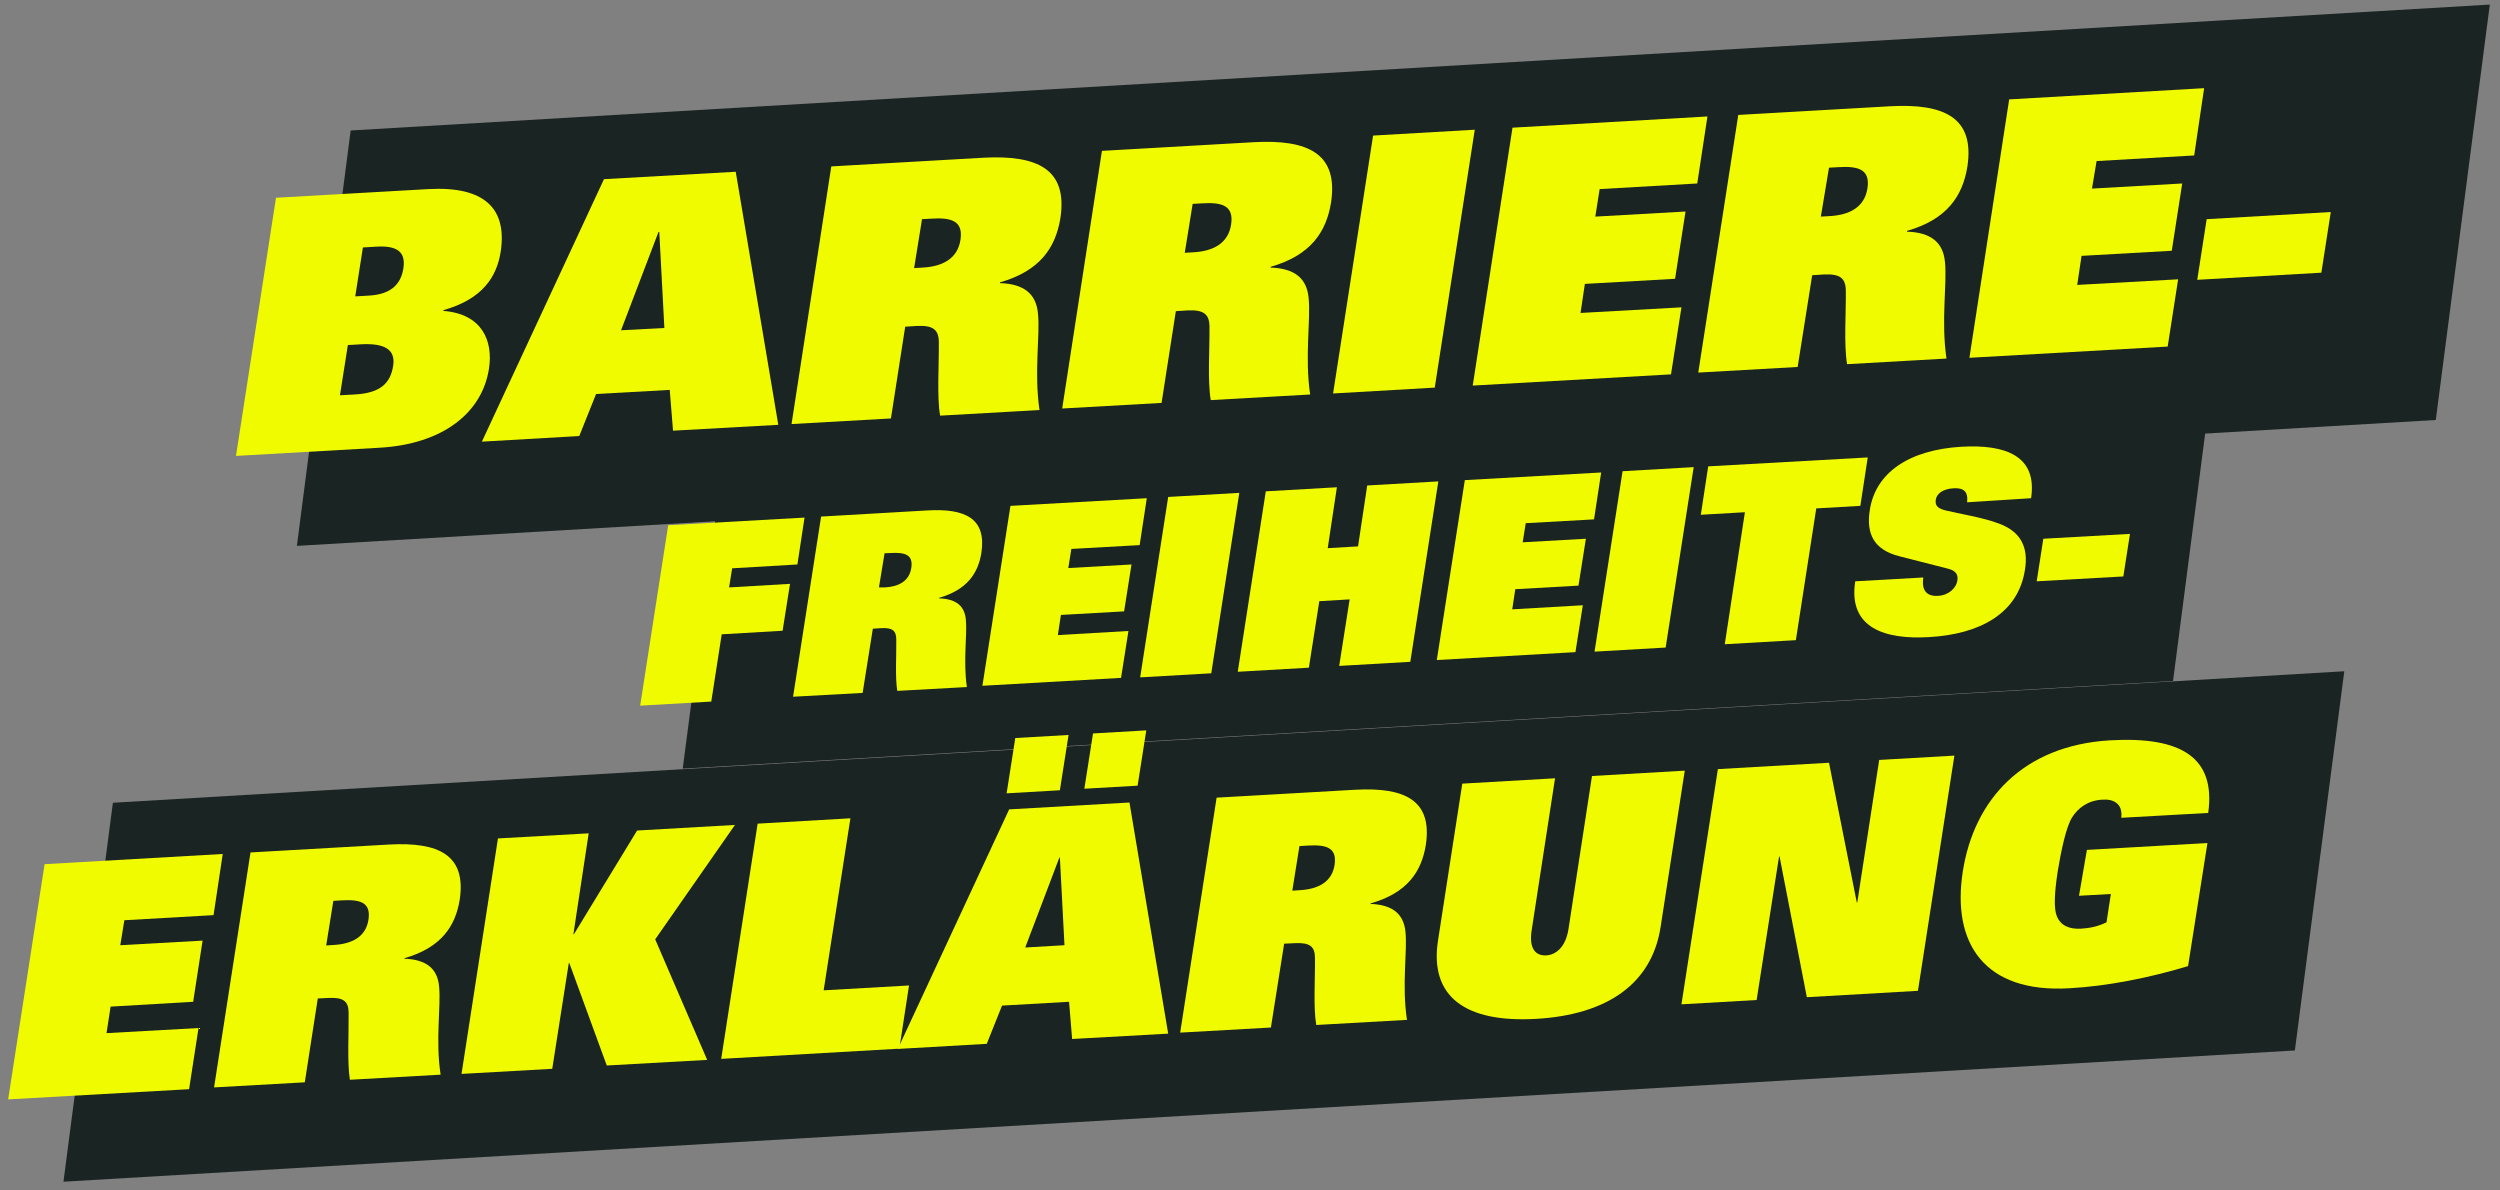
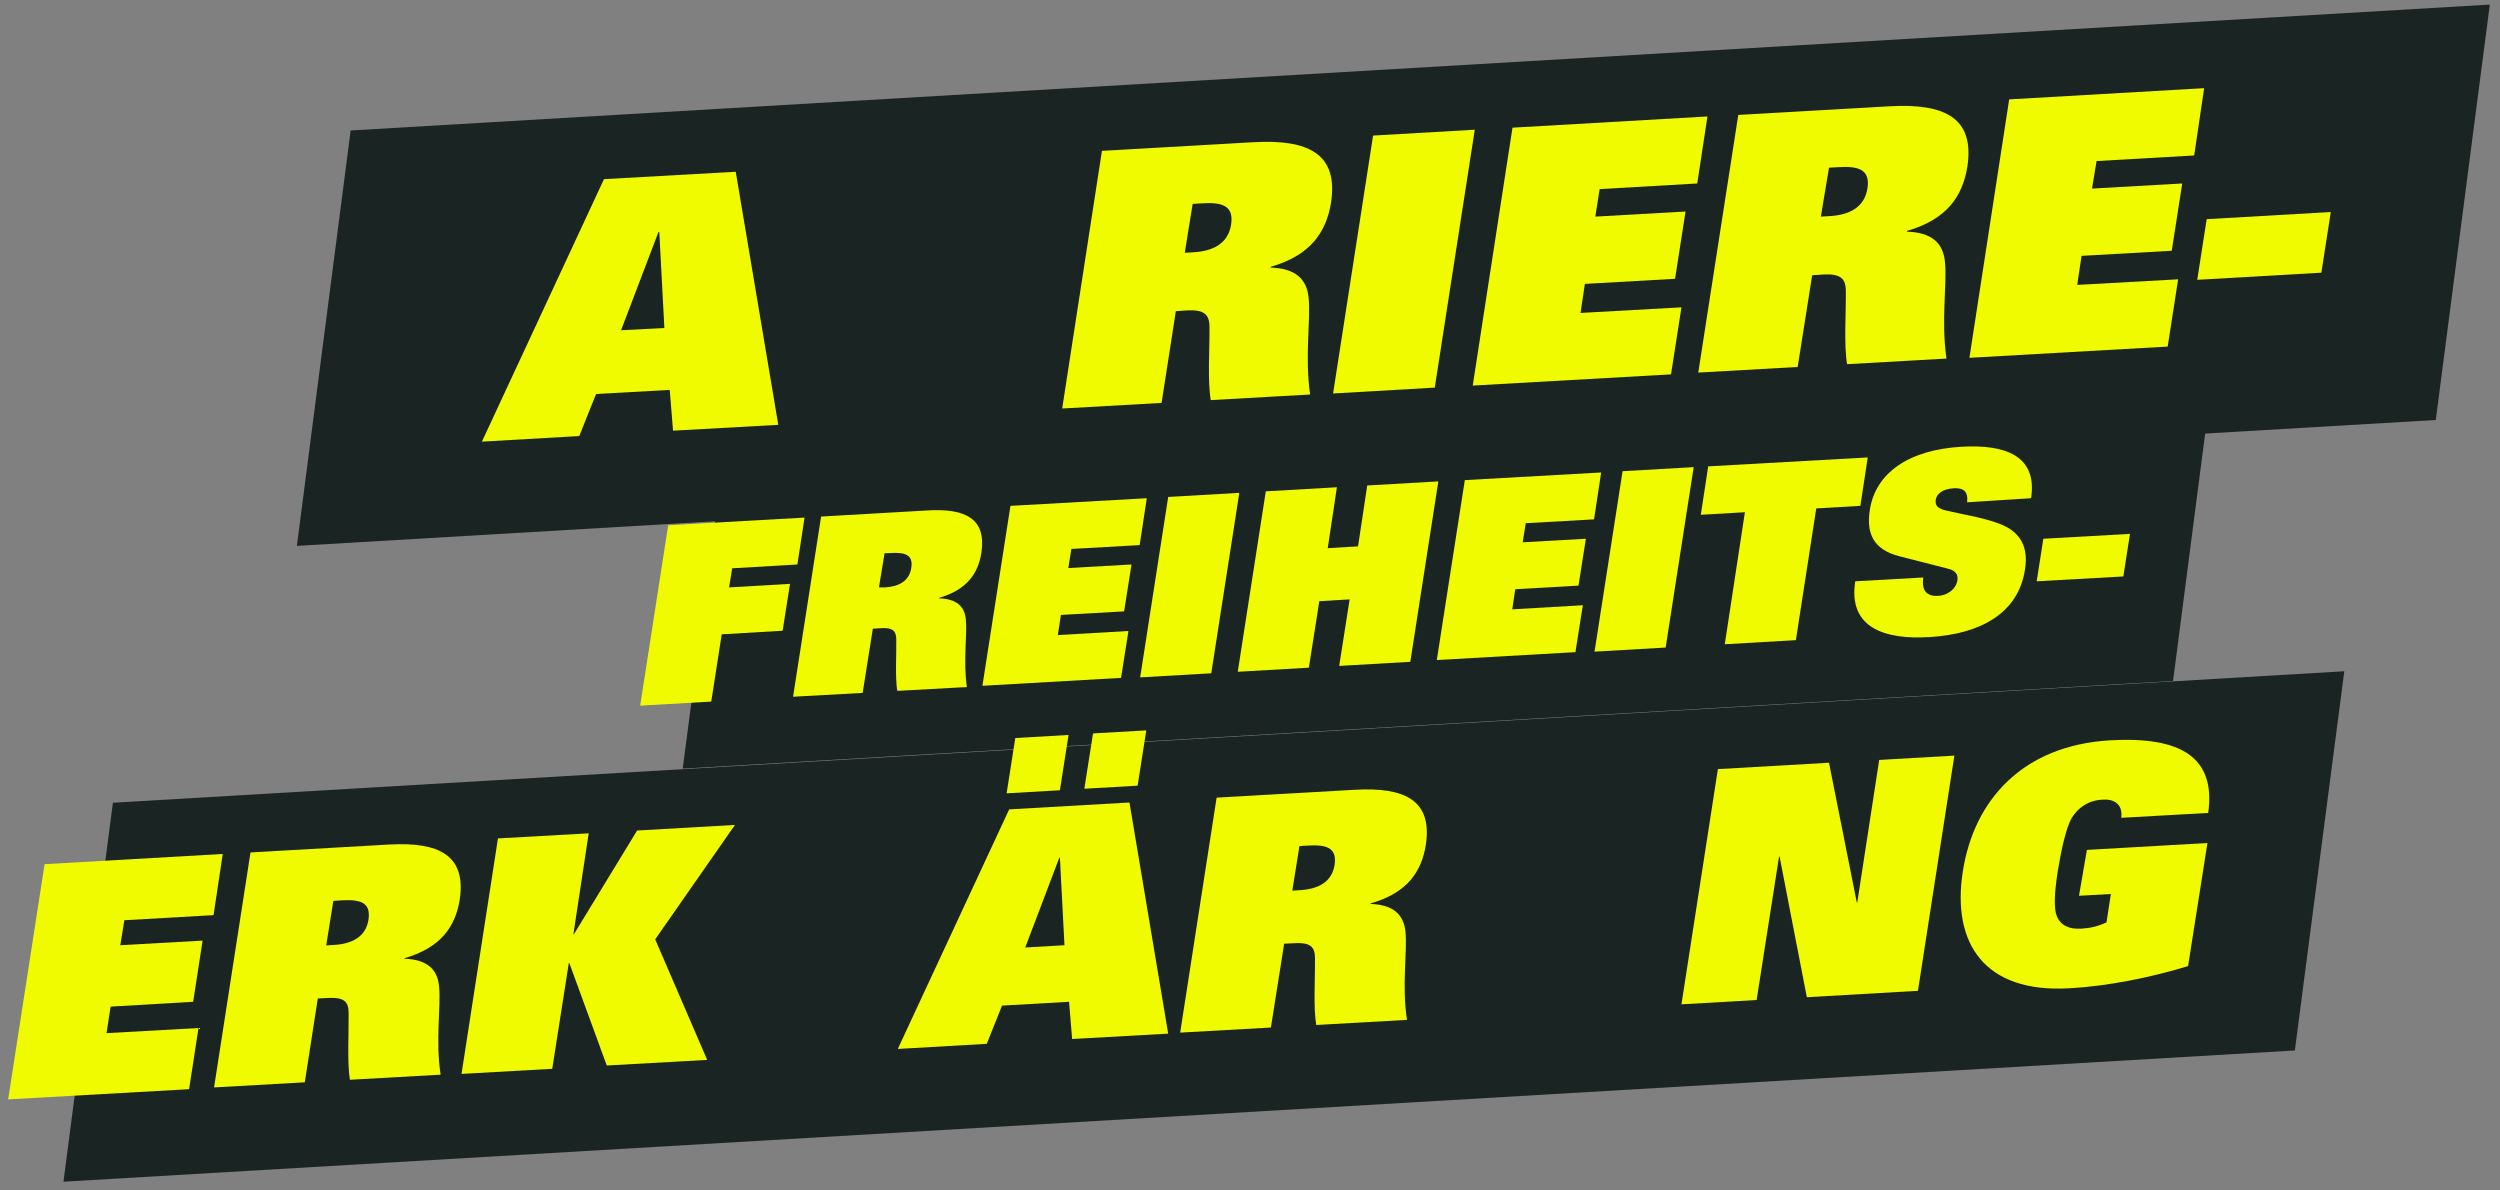
<svg xmlns="http://www.w3.org/2000/svg" version="1.1" id="Ebene_1" x="0px" y="0px" viewBox="0 0 981 467" style="enable-background:new 0 0 981 467;" xml:space="preserve">
  <rect x="0" y="0" width="981" height="467" fill="#808080" stroke="none" />
  <style type="text/css">
	.st0{fill:#1A2422;}
	.st1{fill:#F1FB00;}
</style>
  <polygon class="st0" points="137.6,51.2 977,1.8 955.8,164.8 116.5,214.2 " />
  <g>
-     <path class="st1" d="M108.3,77.6l59.8-3.4c21.8-1.2,30.9,7.4,28.4,24.4c-1.5,9.8-6.9,18.7-22.5,23.1l0,0.3   c15.2,1.2,19.5,11.7,17.9,22.5c-2.6,17.4-18,29.8-43.1,31.2l-56.2,3.2L108.3,77.6L108.3,77.6z M133.4,155.1l5.6-0.3   c9.8-0.5,14.2-4,15.3-11.4c0.9-6.2-3.3-8.8-12.6-8.3l-5.2,0.3L133.4,155.1L133.4,155.1z M142.4,97.1l-3,19.2l5.3-0.3   c9.2-0.5,12.7-4.9,13.6-10.8c1-6.7-2.9-8.9-10.8-8.4L142.4,97.1L142.4,97.1z" />
    <path class="st1" d="M237,70.3l51.7-2.9l16.7,99.3l-41.3,2.3l-1.3-16l-28.9,1.6l-6.6,16.5l-38.2,2.2L237,70.3L237,70.3z    M260.7,128.7l-2-37.7l-0.3,0l-14.7,38.6L260.7,128.7L260.7,128.7z" />
-     <path class="st1" d="M326.2,65.3l59.5-3.4c21.6-1.2,33.3,4.6,30.4,23.7c-1.9,11.6-8,20.7-23.7,25.2l0,0.3   c9.5,0.3,14.2,4.3,14.9,11.9c0.9,8.6-1.6,22.9,0.6,37.9l-39,2.2c-1.3-7.4-0.4-20.1-0.5-28.7c0-5-2.2-6.8-8.6-6.5l-4.6,0.3l-5.6,36   l-39,2.2L326.2,65.3L326.2,65.3z M362,105c7.7-0.4,13.8-3.4,14.9-11c1.1-7.4-3.7-8.7-11.5-8.2l-3.6,0.2l-3.1,19.2L362,105L362,105z   " />
    <path class="st1" d="M432.4,59.2l59.5-3.4c21.6-1.2,33.3,4.6,30.4,23.7c-1.9,11.6-8,20.7-23.7,25.2l0,0.3   c9.5,0.3,14.2,4.3,14.9,11.9c0.9,8.6-1.6,22.9,0.6,37.9l-39,2.2c-1.3-7.4-0.4-20.1-0.5-28.7c0-5-2.2-6.8-8.6-6.5l-4.6,0.3l-5.6,36   l-39,2.2L432.4,59.2L432.4,59.2z M468.2,99c7.7-0.4,13.8-3.4,14.9-11c1.1-7.4-3.7-8.7-11.5-8.2L468,80l-3.1,19.2L468.2,99z" />
    <path class="st1" d="M538.8,53.2l39.9-2.3L563,152.1l-39.9,2.3L538.8,53.2z" />
    <path class="st1" d="M593.5,50.1l76.5-4.4l-4,26.3l-38.3,2.2L626,85l35.4-2l-4.1,26.4l-35.4,2l-1.7,11.4l39.6-2.2l-4.1,26.3   l-77.8,4.4L593.5,50.1L593.5,50.1z" />
    <path class="st1" d="M682.1,45.1l59.5-3.4c21.6-1.2,33.3,4.6,30.4,23.7c-1.9,11.6-8,20.7-23.7,25.2l0,0.3   c9.5,0.3,14.2,4.3,14.9,11.9c0.9,8.6-1.6,22.9,0.6,37.9l-39,2.2c-1.3-7.4-0.4-20.1-0.5-28.7c0-5-2.2-6.8-8.6-6.5l-4.6,0.3l-5.7,36   l-39,2.2L682.1,45.1L682.1,45.1z M717.9,84.8c7.7-0.4,13.8-3.4,14.9-11c1.1-7.4-3.7-8.7-11.5-8.2l-3.6,0.2L714.5,85L717.9,84.8z" />
    <path class="st1" d="M788.4,39l76.5-4.4L861,61l-38.3,2.2L820.9,74l35.4-2l-4.1,26.4l-35.4,2l-1.7,11.4l39.6-2.2l-4.1,26.4   l-77.8,4.4L788.4,39L788.4,39z" />
    <path class="st1" d="M865.9,86l48.7-2.8l-3.7,23.8l-48.7,2.8L865.9,86z" />
  </g>
  <polygon class="st0" points="282.8,187.6 867.5,153.2 852.7,267.2 267.9,301.6 " />
  <g>
    <path class="st1" d="M262.2,206.1l53.5-3l-2.8,18.4l-25.6,1.5l-1.2,7.5l23.9-1.4l-2.9,18.4l-23.9,1.4l-4.1,26.4l-27.9,1.6   L262.2,206.1z" />
    <path class="st1" d="M322.2,202.7l41.6-2.4c15.1-0.9,23.3,3.2,21.3,16.6c-1.3,8.1-5.6,14.5-16.6,17.7v0.2c6.7,0.2,10,3,10.5,8.3   c0.6,6-1.1,16,0.4,26.5l-27.3,1.5c-0.9-5.2-0.3-14.1-0.4-20.1c0-3.5-1.5-4.8-6-4.5l-3.2,0.2l-4,25.2l-27.3,1.5L322.2,202.7   L322.2,202.7z M347.2,230.5c5.4-0.3,9.6-2.4,10.4-7.7c0.8-5.2-2.6-6.1-8-5.8l-2.5,0.1l-2.2,13.4L347.2,230.5L347.2,230.5z" />
    <path class="st1" d="M396.5,198.5l53.5-3l-2.8,18.4l-26.8,1.5l-1.2,7.5l24.8-1.4l-2.9,18.4l-24.8,1.4l-1.2,7.9l27.7-1.6l-2.9,18.4   l-54.4,3.1L396.5,198.5L396.5,198.5z" />
    <path class="st1" d="M458.4,195l27.9-1.6l-11,70.8l-27.9,1.6L458.4,195L458.4,195z" />
    <path class="st1" d="M529.6,235.2l-11.9,0.7l-4.1,26.1l-27.9,1.6l11-70.8l27.9-1.6l-3.6,23.9l11.9-0.7l3.6-23.9l27.9-1.6l-11,70.8   l-27.9,1.6L529.6,235.2L529.6,235.2z" />
    <path class="st1" d="M574.8,188.4l53.5-3l-2.8,18.4l-26.8,1.5l-1.2,7.5l24.8-1.4l-2.9,18.4l-24.8,1.4l-1.2,7.9l27.7-1.6l-2.9,18.4   l-54.4,3.1L574.8,188.4z" />
    <path class="st1" d="M636.7,184.9l27.9-1.6l-11,70.8l-27.9,1.6L636.7,184.9L636.7,184.9z" />
    <path class="st1" d="M684.7,201l-17.3,1l2.9-19l62.6-3.5l-2.9,19l-17.3,1l-8,51.7l-27.9,1.6L684.7,201L684.7,201z" />
    <path class="st1" d="M771.9,197.1c0.5-4.4-1.6-5.7-5.2-5.5c-4.5,0.2-6.8,2.3-7.1,4.5c-0.4,2.5,1.1,3.5,3.9,4.2   c5.2,1.3,14.6,2.7,21.3,5.3c8.3,3.2,11.2,9.4,9.8,17.9c-2.6,17.3-17.8,25.4-37.7,26.5c-17,1-31.8-3.4-28.9-21.9l26.7-1.5   c-0.3,2-0.2,3.9,0.7,5.3c0.9,1.3,2.5,2.1,5.1,1.9c4.1-0.2,7.2-3,7.6-6.2c0.4-2.7-1.4-3.9-3.9-4.5l-18.8-4.8   c-10.3-2.6-13.1-9-11.7-18.1c2.2-14.7,15.4-23.7,36-24.9c17.5-1,29.8,3.7,27.3,20.2L771.9,197.1L771.9,197.1z" />
    <path class="st1" d="M801.8,211.4l34-1.9l-2.6,16.7l-34,1.9L801.8,211.4z" />
  </g>
  <polygon class="st0" points="44.3,315 919.9,263.4 900.5,412.2 24.9,463.7 " />
  <g>
    <path class="st1" d="M17.5,339.1l69.9-4l-3.6,24l-35,2l-1.6,9.8l32.3-1.8l-3.7,24L43.4,395l-1.6,10.4l36.1-2l-3.7,24l-71,4   L17.5,339.1L17.5,339.1z" />
    <path class="st1" d="M98.3,334.5l54.3-3.1c19.7-1.1,30.4,4.2,27.8,21.6c-1.7,10.6-7.4,18.9-21.7,23v0.2c8.7,0.3,13,4,13.6,10.9   c0.8,7.8-1.5,20.9,0.6,34.6l-35.6,2c-1.1-6.8-0.4-18.4-0.5-26.2c0-4.6-2-6.2-7.9-5.9l-4.2,0.2l-5.1,32.9l-35.6,2L98.3,334.5   L98.3,334.5z M131,370.8c7-0.4,12.6-3.1,13.6-10c1-6.8-3.4-7.9-10.5-7.5l-3.3,0.2l-2.8,17.5L131,370.8L131,370.8z" />
    <path class="st1" d="M195.4,329l35.6-2l-6,39.6h0.2l24.8-40.7l38.4-2.2l-31.3,44.9l20.4,47.3l-39.4,2.2l-14.7-40.2h-0.2l-6.5,41.5   l-35.6,2L195.4,329L195.4,329z" />
-     <path class="st1" d="M297.3,323.2l36.4-2.1l-10.5,67.5l33.5-1.9l-3.8,24.8l-69.9,4L297.3,323.2L297.3,323.2z" />
    <path class="st1" d="M396,317.6l47.2-2.7l15.2,90.7l-37.7,2.1l-1.2-14.6l-26.3,1.5l-6,15l-34.9,2L396,317.6L396,317.6z    M398.4,289.6l20.9-1.2l-3.4,21.7l-20.9,1.2L398.4,289.6L398.4,289.6z M417.7,370.9l-1.8-34.4h-0.2l-13.4,35.3L417.7,370.9   L417.7,370.9z M428.9,287.8l20.9-1.2l-3.4,21.7l-20.9,1.2L428.9,287.8L428.9,287.8z" />
    <path class="st1" d="M477.4,313l54.3-3.1c19.7-1.1,30.4,4.2,27.8,21.6c-1.7,10.6-7.3,18.9-21.7,23v0.2c8.7,0.3,13,4,13.7,10.9   c0.8,7.8-1.5,20.9,0.6,34.6l-35.6,2c-1.2-6.8-0.4-18.4-0.5-26.2c0-4.6-2-6.2-7.9-5.9l-4.2,0.2l-5.2,32.9l-35.6,2L477.4,313   L477.4,313z M510.1,349.3c7-0.4,12.6-3.1,13.6-10c1-6.8-3.4-7.9-10.5-7.5l-3.3,0.2l-2.8,17.5L510.1,349.3L510.1,349.3z" />
-     <path class="st1" d="M651.6,363.9c-3.5,22.2-21,34.3-48.8,35.9s-42-8.7-38.5-30.9l9.5-61.4l36.4-2.1l-9.2,59.8   c-1.1,7.3,1.8,9.9,5.7,9.7c3.8-0.2,7.7-3.2,8.8-10.5l9.2-59.9l36.4-2.1L651.6,363.9L651.6,363.9z" />
    <path class="st1" d="M674.1,301.8l43.6-2.5l10.9,54.8h0.2l8.6-55.9l29.5-1.7l-14.3,92.3l-43.6,2.5l-10.7-55.2h-0.2l-8.8,56.3   l-29.5,1.7L674.1,301.8L674.1,301.8z" />
    <path class="st1" d="M818.9,333.5l47.3-2.7l-7.6,48.3c-14.8,4.5-31.7,7.9-46.7,8.7c-33.1,1.9-46.1-17.5-41.7-45.8   c4.4-28.3,23.7-49.5,57.8-51.5c28.2-1.6,41.5,6.9,38.5,28.5l-34.1,1.9c0.3-2.9-0.5-4.8-1.9-5.8c-1.3-1.1-3.4-1.5-5.7-1.3   c-5.5,0.3-9.5,3.3-11.8,7.1c-2.3,3.8-4.2,12.9-5.5,20.7c-1.4,9-1.6,15-0.4,17.9c1.5,3.7,4.9,5.2,9.6,4.9c3.4-0.2,6.7-0.9,9.9-2.5   l1.7-11.1l-12.5,0.7L818.9,333.5L818.9,333.5z" />
  </g>
</svg>